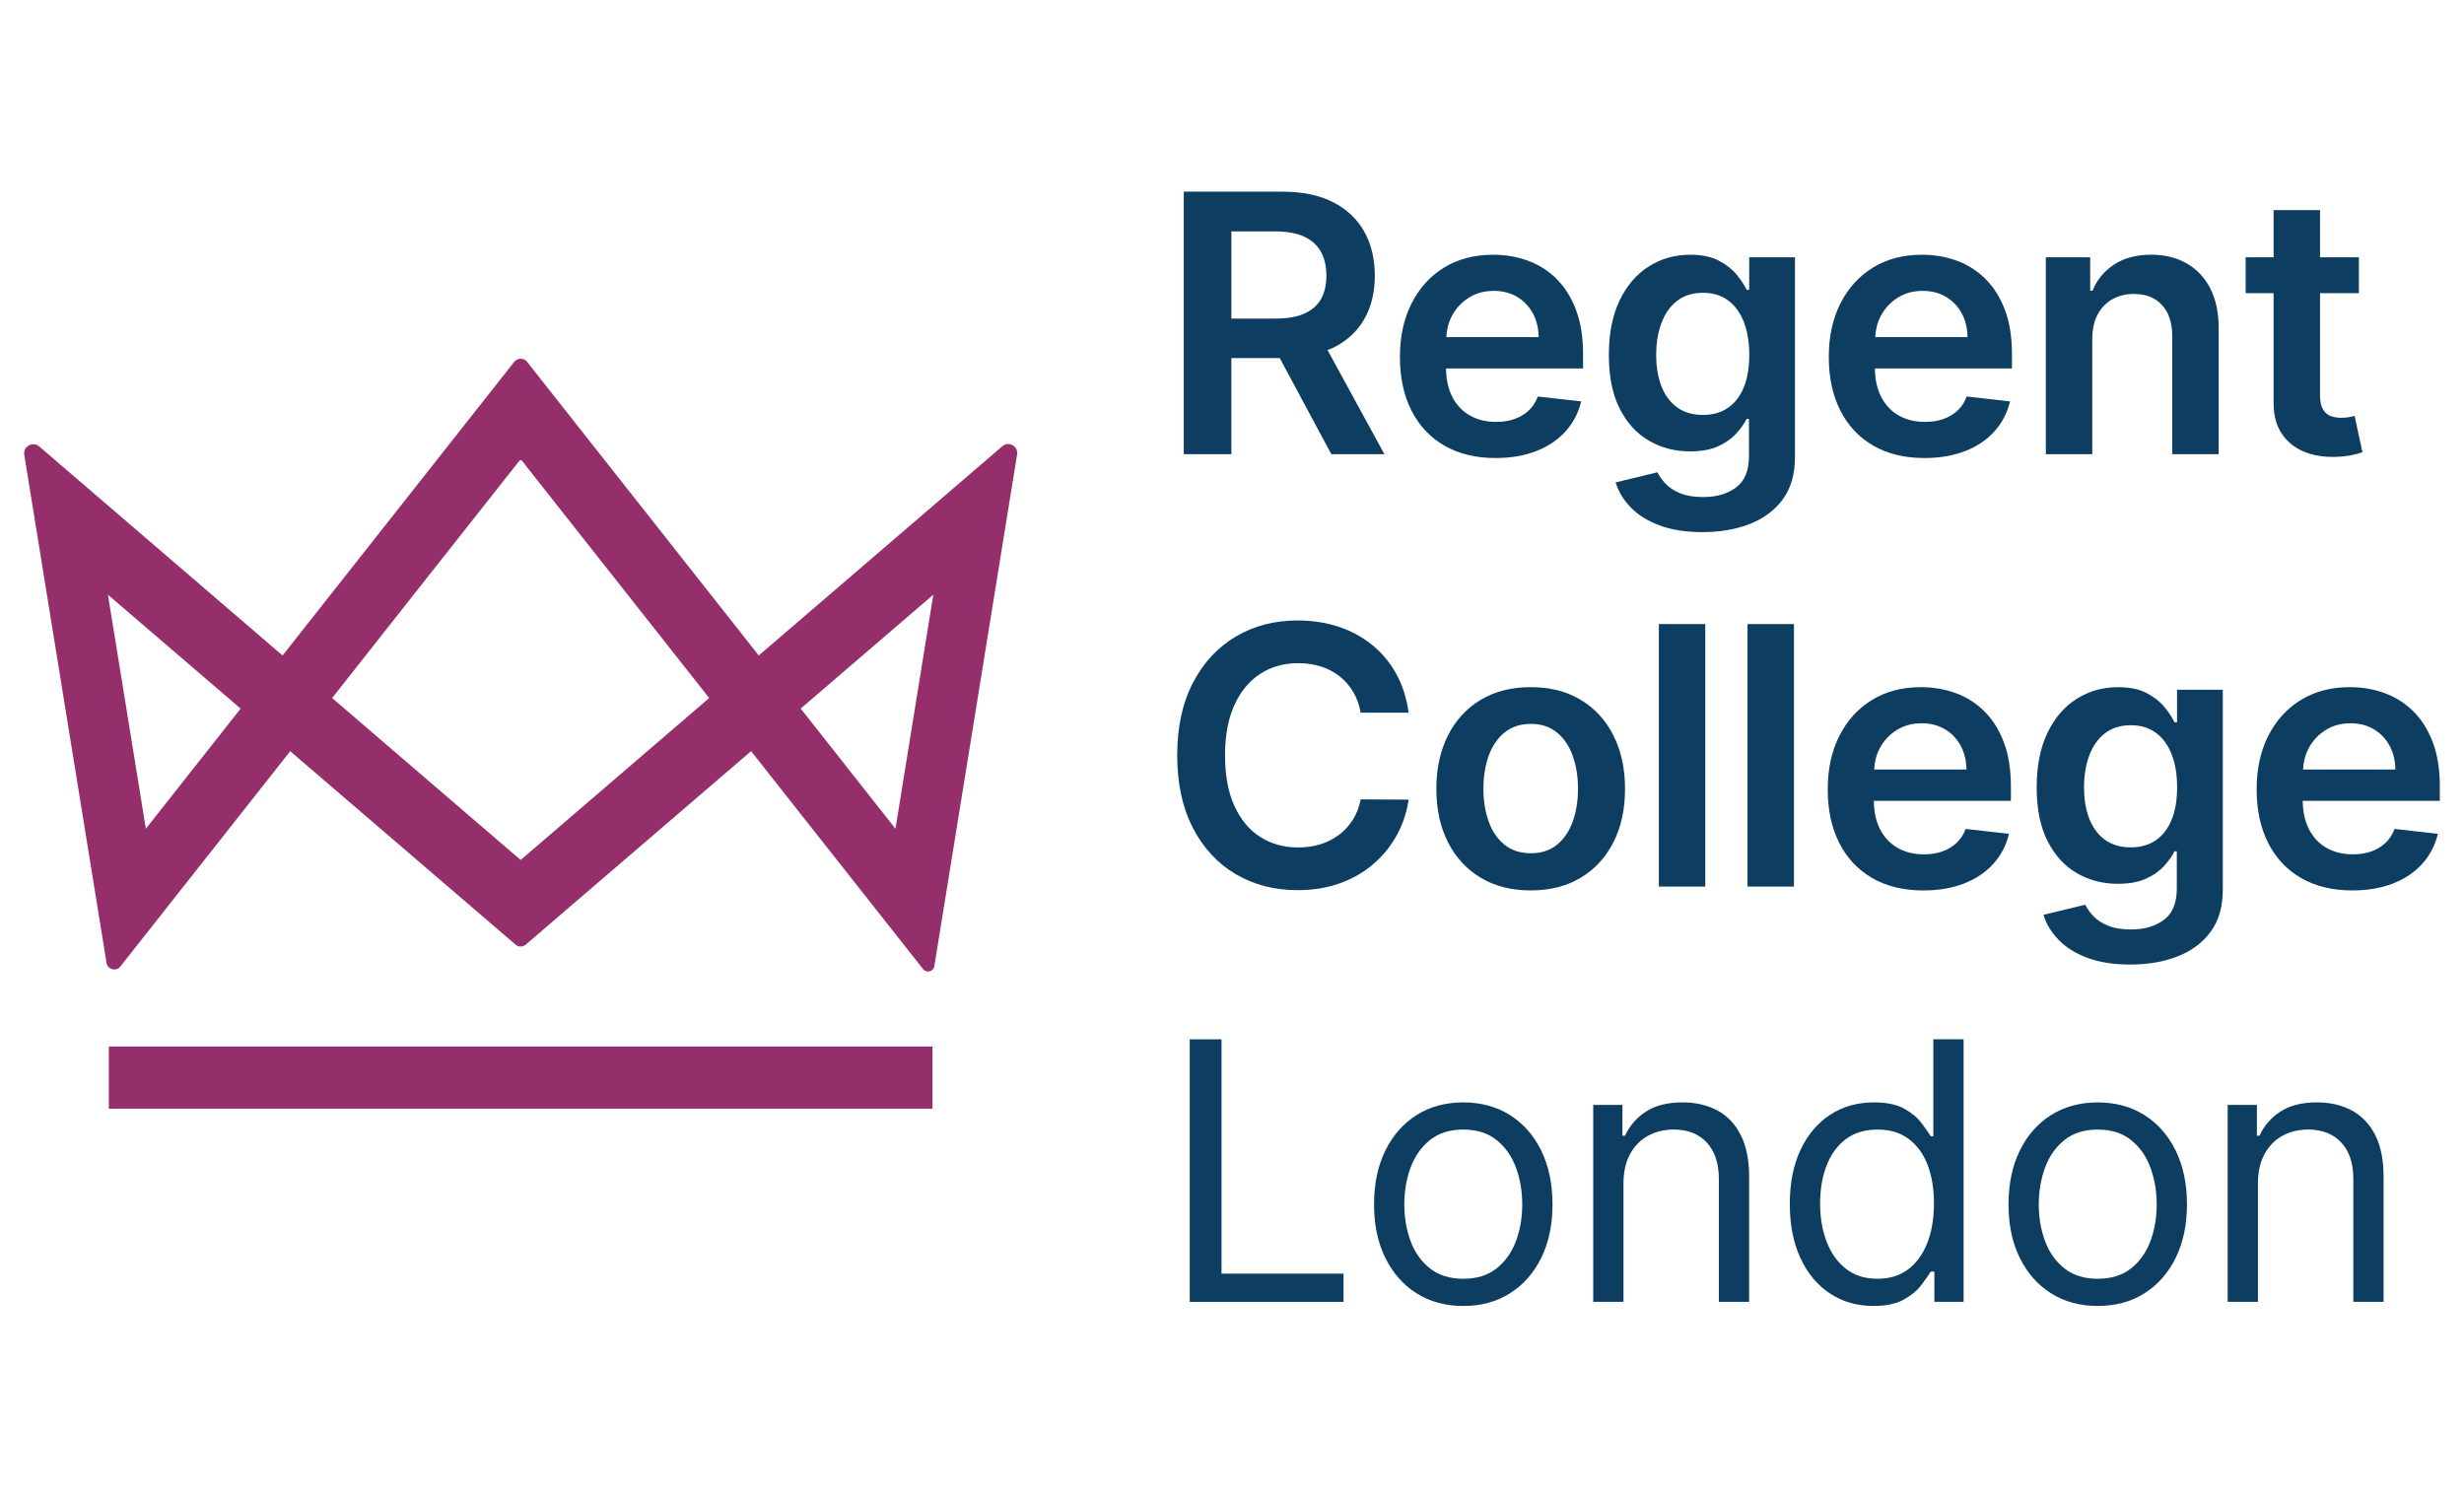
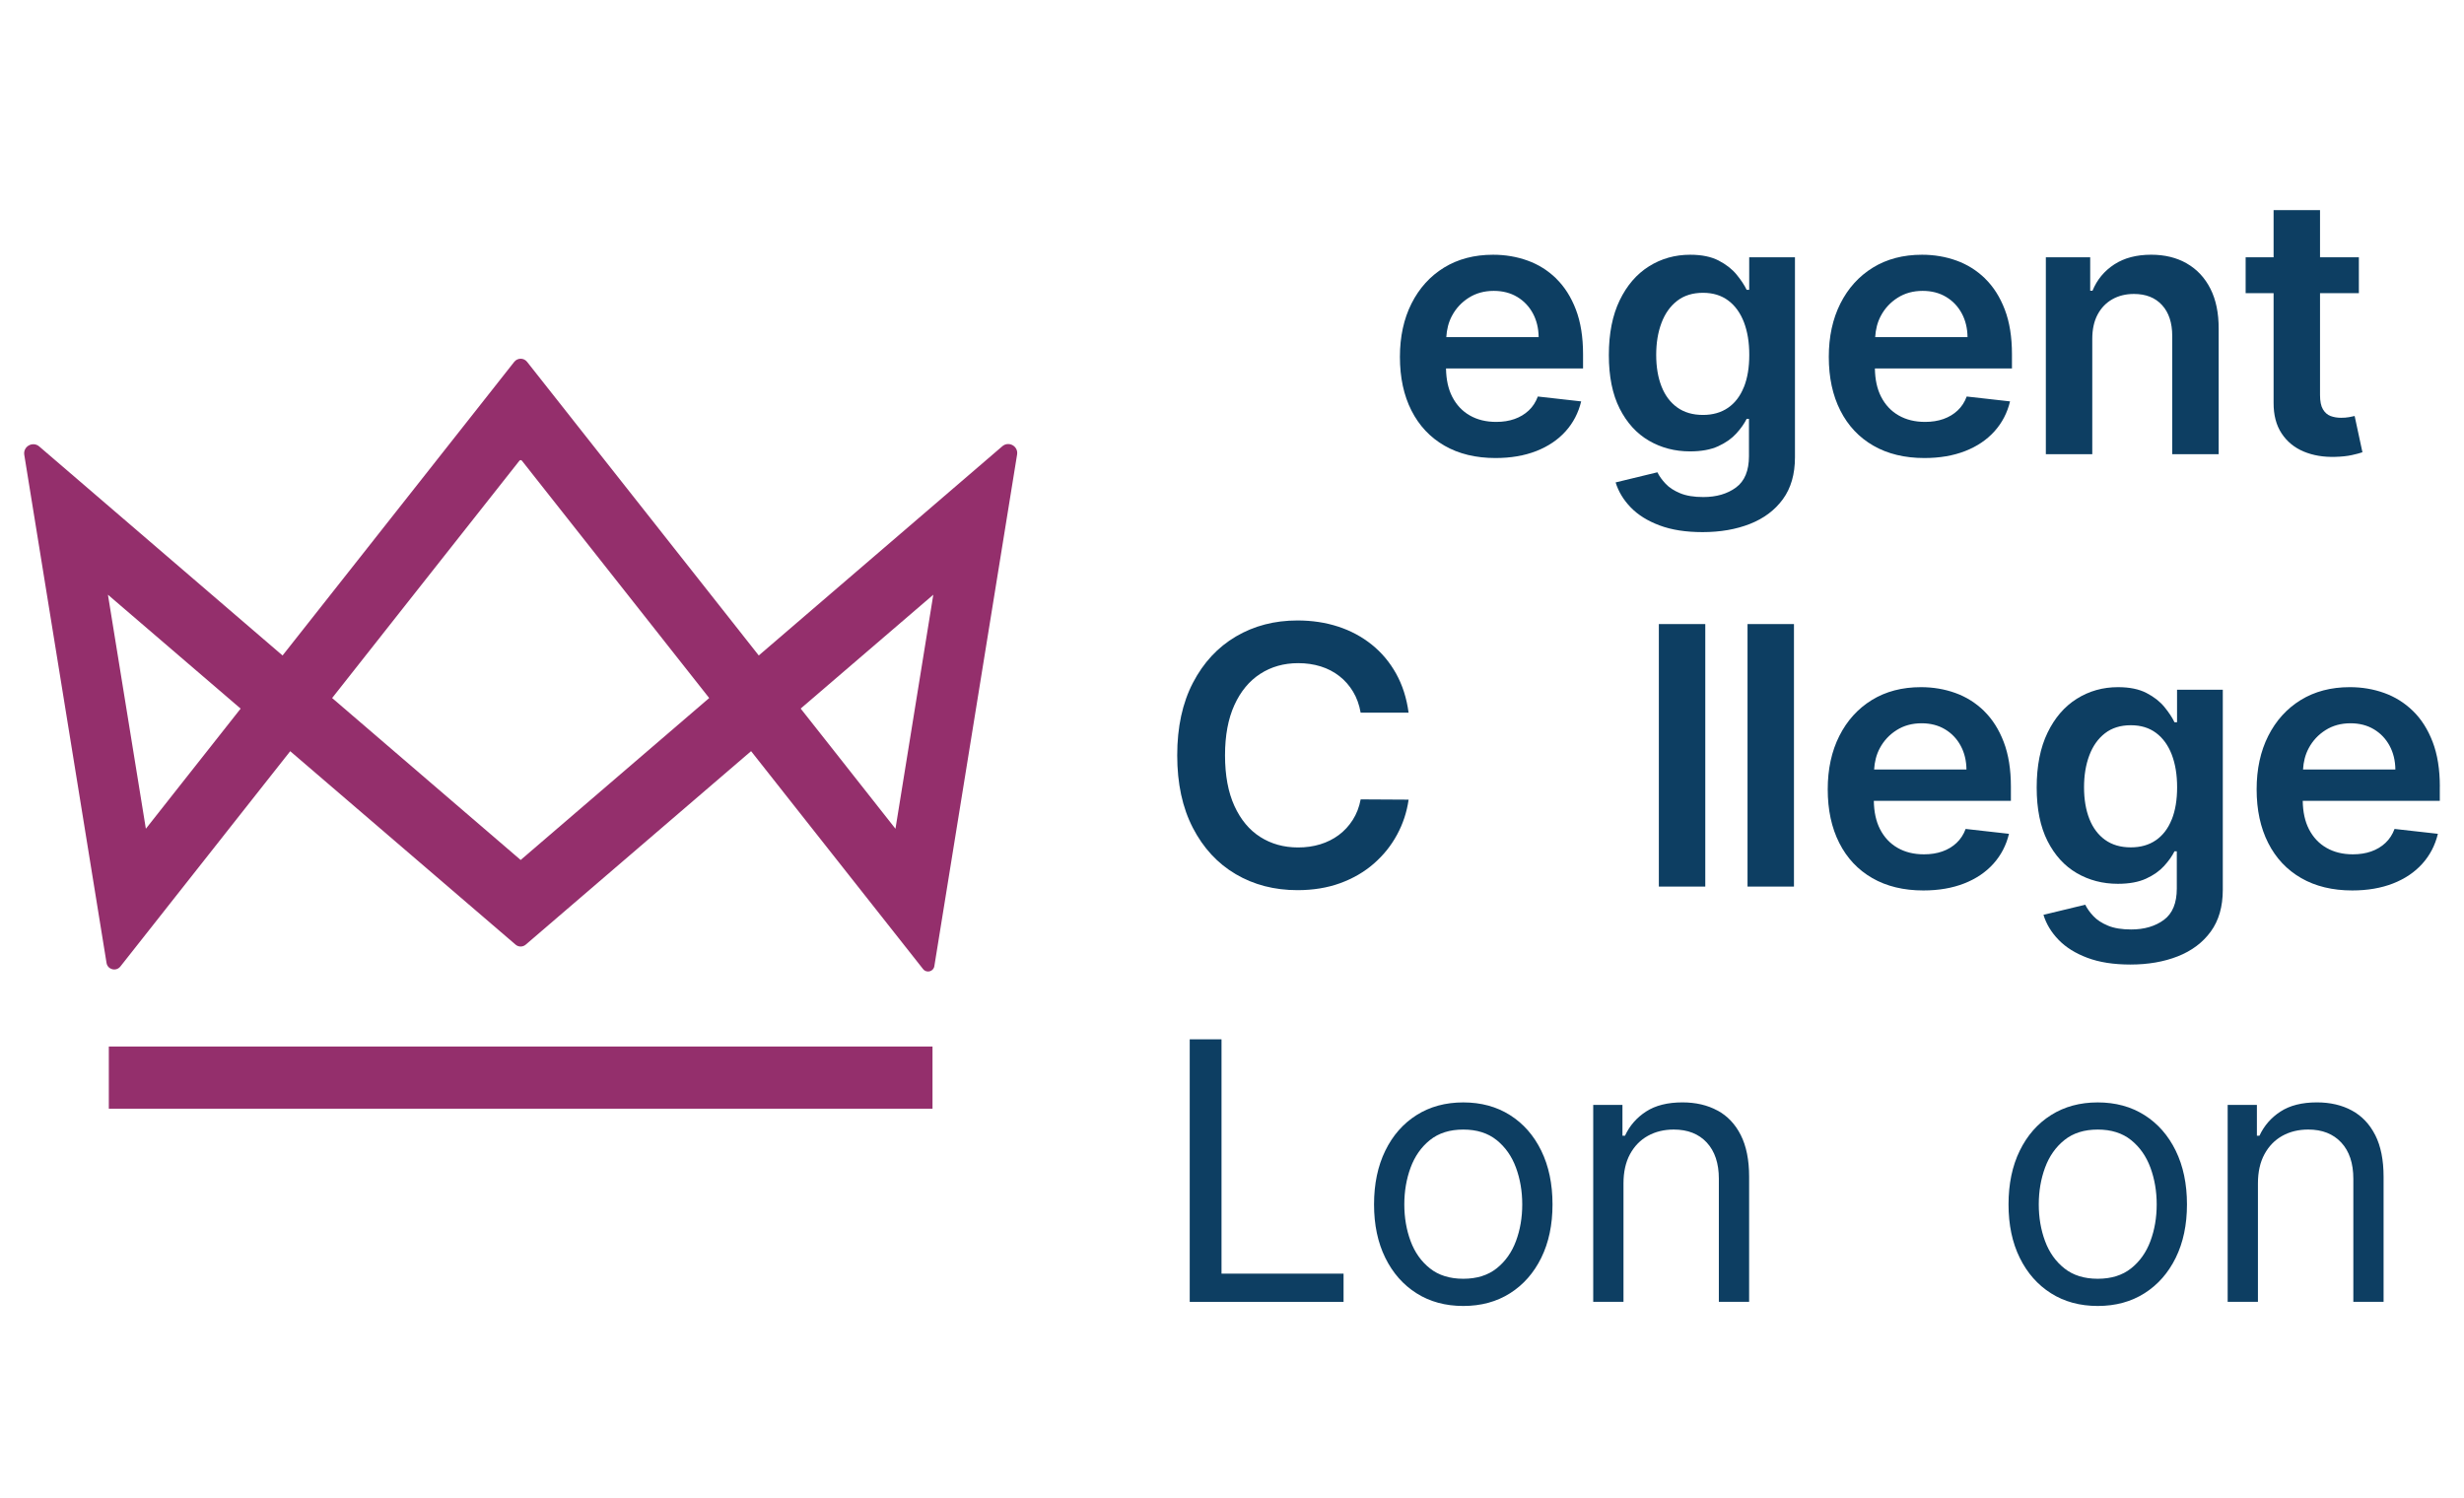
<svg xmlns="http://www.w3.org/2000/svg" viewBox="0 0 102 62" version="1.1" id="Layer_1">
  <defs>
    <style>
      .st0 {
        fill: #0d3e62;
      }

      .st1 {
        fill: #942f6c;
      }
    </style>
  </defs>
  <g>
    <rect height="2.574" width="34.097" y="43.325" x="4.505" class="st1" />
    <path d="M41.493,18.474l-10.083,8.662-1.614-2.046h0l-.878-1.113-.626-.793h0l-6.473-8.204c-.135-.172-.395-.171-.531,0l-6.073,7.699h0l-3.518,4.458L1.624,18.483c-.267-.229-.675,0-.619.347l3.405,21.034c.045.278.398.369.573.148l5.415-6.865h0s1.616-2.048,1.616-2.048l9.33,8.009c.12.103.298.103.418,0l9.33-8.011,1.619,2.052,5.502,6.971c.142.179.429.105.465-.121l3.426-21.183c.056-.343-.347-.569-.611-.342ZM8.344,31.386h0s-.809,1.025-.809,1.025l-.026.033h0l-1.471,1.865-1.57-9.688,5.493,4.715-1.617,2.05ZM21.554,35.603l-7.805-6.705,2.879-3.65h0l4.874-6.175c.026-.033.077-.033.103,0l4.285,5.429h0l3.468,4.396-7.805,6.705ZM37.068,34.309l-1.778-2.255h0l-.013-.017-.513-.651h0s-1.619-2.052-1.619-2.052l5.49-4.713-1.566,9.688Z" class="st1" />
  </g>
  <g>
    <g>
-       <path d="M55.167,14.406c.573-.278,1.007-.672,1.302-1.183.296-.511.443-1.116.443-1.812s-.146-1.301-.438-1.823c-.292-.522-.722-.928-1.29-1.218-.568-.29-1.269-.435-2.104-.435h-4.076v10.868h1.969v-3.98h2.003l2.136,3.98h2.197l-2.355-4.312c.07-.029.145-.053.212-.085ZM50.974,9.58h1.804c.492,0,.893.072,1.205.215s.543.352.696.626c.152.274.228.604.228.99s-.075.71-.226.974-.381.463-.693.6-.711.204-1.199.204h-1.815v-3.609Z" class="st0" />
      <path d="M64.423,11.532c-.345-.336-.741-.584-1.189-.745-.448-.161-.922-.241-1.425-.241-.778,0-1.456.178-2.033.533-.576.355-1.025.851-1.345,1.486-.32.635-.48,1.372-.48,2.21,0,.853.159,1.593.477,2.221.319.628.774,1.112,1.367,1.454.592.341,1.298.512,2.115.512.633,0,1.195-.097,1.687-.289.491-.193.896-.465,1.212-.817.317-.352.531-.765.645-1.239l-1.794-.202c-.085.23-.211.423-.377.579-.167.156-.363.273-.589.353s-.479.119-.759.119c-.417,0-.782-.089-1.093-.268-.311-.178-.553-.437-.727-.775-.167-.326-.249-.718-.256-1.17h5.673v-.589c0-.714-.099-1.331-.297-1.849-.198-.518-.47-.946-.815-1.282ZM59.871,13.958c.019-.318.091-.617.238-.889.164-.306.395-.554.693-.743.297-.189.642-.284,1.034-.284.368,0,.691.083.969.249s.494.394.65.682c.156.289.235.617.239.984h-3.822Z" class="st0" />
      <path d="M72.411,11.999h-.106c-.095-.198-.235-.409-.419-.634-.184-.224-.431-.417-.741-.578-.31-.161-.703-.241-1.18-.241-.626,0-1.194.16-1.704.48-.51.32-.914.789-1.212,1.406-.299.617-.449,1.374-.449,2.269,0,.888.15,1.626.449,2.216.299.589.702,1.031,1.21,1.327.508.295,1.074.443,1.701.443.467,0,.855-.071,1.164-.212s.559-.317.749-.525.333-.412.432-.61h.095v1.544c0,.601-.179,1.034-.536,1.297-.358.264-.809.396-1.354.396-.386,0-.705-.052-.958-.157s-.454-.235-.602-.393c-.149-.157-.262-.316-.34-.475l-1.73.419c.117.379.325.724.626,1.035.3.311.699.56,1.194.745.496.186,1.088.278,1.778.278.732,0,1.387-.113,1.963-.34s1.031-.568,1.364-1.024c.333-.457.499-1.033.499-1.73v-8.284h-1.894v1.348ZM72.188,16.027c-.148.372-.366.656-.652.854-.286.198-.634.297-1.04.297-.421,0-.775-.103-1.064-.31-.288-.207-.506-.497-.652-.87-.147-.373-.22-.809-.22-1.308,0-.492.072-.932.218-1.319.145-.387.361-.693.647-.915.287-.223.644-.334,1.072-.334.414,0,.763.107,1.048.321.285.214.5.514.648.899.147.386.22.835.22,1.348,0,.52-.074.966-.223,1.337Z" class="st0" />
      <path d="M82.177,11.532c-.345-.336-.741-.584-1.189-.745-.448-.161-.922-.241-1.425-.241-.778,0-1.456.178-2.033.533-.576.355-1.025.851-1.345,1.486-.32.635-.48,1.372-.48,2.21,0,.853.159,1.593.478,2.221.318.628.773,1.112,1.366,1.454.592.341,1.298.512,2.115.512.633,0,1.195-.097,1.687-.289s.896-.465,1.212-.817c.317-.352.531-.765.645-1.239l-1.794-.202c-.085.23-.21.423-.377.579-.166.156-.362.273-.589.353-.226.08-.479.119-.759.119-.417,0-.781-.089-1.093-.268-.311-.178-.554-.437-.727-.775-.167-.326-.249-.718-.256-1.17h5.674v-.589c0-.714-.099-1.331-.297-1.849-.198-.518-.47-.946-.815-1.282ZM77.625,13.958c.019-.318.091-.617.238-.889.164-.306.395-.554.693-.743.297-.189.642-.284,1.035-.284.368,0,.691.083.968.249.278.166.494.394.65.682.156.289.235.617.239.984h-3.822Z" class="st0" />
      <path d="M90.524,10.906c-.42-.241-.91-.361-1.473-.361-.609,0-1.119.134-1.531.403-.412.269-.712.631-.899,1.088h-.095v-1.385h-1.836v8.151h1.922v-4.776c0-.393.073-.727.22-1.003.147-.276.35-.487.61-.634.26-.147.558-.22.894-.22.495,0,.884.154,1.165.462.281.308.421.734.421,1.279v4.893h1.922v-5.19c.003-.651-.111-1.205-.342-1.661s-.558-.805-.977-1.045Z" class="st0" />
      <path d="M97.472,17.222c-.053.014-.13.03-.231.048-.1.018-.211.026-.331.026-.159,0-.304-.025-.435-.074-.131-.05-.236-.143-.316-.279s-.119-.333-.119-.592v-4.214h1.608v-1.486h-1.608v-1.953h-1.922v1.953h-1.157v1.486h1.157v4.532c-.003.51.107.934.332,1.274.224.34.53.59.915.751.386.161.819.234,1.301.22.272-.007.503-.032.692-.074.19-.042.336-.081.438-.117l-.323-1.502Z" class="st0" />
    </g>
    <g>
      <path d="M52.169,27.897c.456-.295.98-.443,1.571-.443.333,0,.643.045.932.135.288.09.545.224.772.401.227.177.416.392.568.645.152.253.257.542.313.868h1.985c-.081-.605-.254-1.143-.517-1.616-.263-.472-.599-.872-1.006-1.199-.407-.327-.87-.576-1.39-.746-.52-.17-1.083-.255-1.687-.255-.949,0-1.797.221-2.548.663-.75.442-1.343,1.08-1.777,1.913-.435.833-.653,1.835-.653,3.006s.216,2.169.648,3.004,1.022,1.473,1.773,1.916c.75.442,1.603.663,2.558.663.647,0,1.236-.096,1.767-.289.53-.193.994-.462,1.39-.807.396-.345.718-.744.963-1.197.246-.453.406-.937.48-1.454l-1.985-.011c-.06.318-.169.601-.327.849-.157.247-.35.456-.578.626-.228.17-.485.298-.769.385-.285.087-.59.13-.916.13-.587,0-1.108-.144-1.563-.432s-.812-.717-1.072-1.284c-.26-.568-.39-1.268-.39-2.099,0-.817.129-1.51.387-2.078.258-.568.615-.999,1.072-1.295Z" class="st0" />
-       <path d="M65.434,28.972c-.583-.35-1.273-.525-2.069-.525s-1.486.175-2.069.525-1.036.842-1.356,1.475c-.32.633-.48,1.371-.48,2.213s.16,1.578.48,2.208c.32.63.772,1.12,1.356,1.47s1.273.525,2.069.525,1.486-.175,2.069-.525c.584-.35,1.036-.84,1.356-1.47s.48-1.366.48-2.208-.161-1.58-.48-2.213-.772-1.125-1.356-1.475ZM65.108,34.003c-.143.403-.36.724-.65.963-.29.239-.651.358-1.082.358-.443,0-.809-.119-1.101-.358-.292-.239-.51-.56-.653-.963-.143-.403-.215-.853-.215-1.348,0-.499.072-.951.215-1.356.144-.405.361-.728.653-.969.292-.24.659-.361,1.101-.361.432,0,.792.12,1.082.361.29.241.507.563.65.969.144.405.215.857.215,1.356,0,.495-.072.945-.215,1.348Z" class="st0" />
      <rect height="10.868" width="1.922" y="25.836" x="68.67" class="st0" />
      <rect height="10.868" width="1.922" y="25.836" x="72.341" class="st0" />
      <path d="M82.133,29.434c-.345-.336-.741-.584-1.189-.745-.448-.161-.922-.241-1.425-.241-.778,0-1.456.178-2.033.533-.576.355-1.025.851-1.345,1.486-.32.635-.48,1.372-.48,2.21,0,.853.159,1.593.478,2.221.318.628.773,1.112,1.366,1.454.592.341,1.298.512,2.115.512.633,0,1.195-.097,1.687-.289s.896-.465,1.212-.817c.317-.352.531-.765.645-1.239l-1.794-.202c-.085.23-.21.423-.377.579-.166.156-.362.273-.589.353-.226.08-.479.119-.759.119-.417,0-.781-.089-1.093-.268-.311-.178-.554-.437-.727-.775-.167-.326-.249-.718-.256-1.17h5.674v-.589c0-.714-.099-1.331-.297-1.849-.198-.518-.47-.946-.815-1.282ZM77.581,31.859c.019-.318.091-.617.238-.889.164-.306.395-.554.693-.743.297-.189.642-.284,1.035-.284.368,0,.691.083.968.249.278.166.494.394.65.682.156.289.235.617.239.984h-3.822Z" class="st0" />
      <path d="M90.122,29.901h-.106c-.095-.198-.235-.409-.419-.634-.184-.224-.431-.417-.741-.578-.31-.161-.703-.241-1.18-.241-.626,0-1.194.16-1.704.48-.51.32-.914.789-1.212,1.406-.299.617-.449,1.374-.449,2.269,0,.888.15,1.626.449,2.216.299.589.702,1.031,1.21,1.327.508.295,1.074.443,1.701.443.467,0,.855-.071,1.164-.212s.559-.317.749-.525.333-.412.432-.61h.095v1.544c0,.601-.179,1.034-.536,1.297-.358.264-.809.396-1.354.396-.386,0-.705-.052-.958-.157s-.454-.235-.602-.393c-.149-.157-.262-.316-.34-.475l-1.73.419c.117.379.325.724.626,1.035.3.311.699.56,1.194.745.496.186,1.088.278,1.778.278.732,0,1.387-.113,1.963-.34s1.031-.568,1.364-1.024c.333-.457.499-1.033.499-1.73v-8.284h-1.894v1.348ZM89.899,33.929c-.148.372-.366.656-.652.854-.286.198-.634.297-1.04.297-.421,0-.775-.103-1.064-.31-.288-.207-.506-.497-.652-.87-.147-.373-.22-.809-.22-1.308,0-.492.072-.932.218-1.319.145-.387.361-.693.647-.915.287-.223.644-.334,1.072-.334.414,0,.763.107,1.048.321.285.214.5.514.648.899.147.386.22.835.22,1.348,0,.52-.074.966-.223,1.337Z" class="st0" />
      <path d="M101,32.565c0-.714-.099-1.331-.297-1.849-.198-.518-.47-.946-.815-1.282-.345-.336-.741-.584-1.189-.745-.448-.161-.922-.241-1.425-.241-.778,0-1.456.178-2.033.533-.576.355-1.025.851-1.345,1.486-.32.635-.48,1.372-.48,2.21,0,.853.159,1.593.478,2.221.318.628.773,1.112,1.366,1.454.592.341,1.298.512,2.115.512.633,0,1.195-.097,1.687-.289s.896-.465,1.212-.817c.317-.352.531-.765.645-1.239l-1.794-.202c-.085.23-.21.423-.377.579-.166.156-.362.273-.589.353-.226.08-.479.119-.759.119-.417,0-.781-.089-1.093-.268-.311-.178-.554-.437-.727-.775-.167-.326-.249-.718-.256-1.17h5.674v-.589ZM95.336,31.859c.019-.318.091-.617.238-.889.164-.306.395-.554.693-.743.297-.189.642-.284,1.035-.284.368,0,.691.083.968.249.278.166.494.394.65.682.156.289.235.617.239.984h-3.822Z" class="st0" />
    </g>
    <g>
      <polygon points="50.566 43.027 49.25 43.027 49.25 53.896 55.618 53.896 55.618 52.728 50.566 52.728 50.566 43.027" class="st0" />
      <path d="M62.508,46.164c-.554-.35-1.199-.525-1.934-.525s-1.381.175-1.934.525c-.554.35-.986.842-1.295,1.475s-.465,1.375-.465,2.224c0,.842.155,1.578.465,2.208s.741,1.12,1.295,1.47c.553.35,1.198.525,1.934.525s1.38-.175,1.934-.525c.553-.35.985-.84,1.295-1.47s.465-1.366.465-2.208c0-.849-.155-1.59-.465-2.224s-.741-1.125-1.295-1.475ZM62.755,51.38c-.174.467-.441.844-.801,1.13-.361.287-.821.43-1.38.43s-1.019-.143-1.38-.43c-.361-.286-.628-.663-.801-1.13s-.26-.973-.26-1.518.087-1.053.26-1.523c.173-.47.44-.851.801-1.141.361-.29.82-.435,1.38-.435s1.019.145,1.38.435c.361.29.628.671.801,1.141.173.471.26.978.26,1.523s-.086,1.051-.26,1.518Z" class="st0" />
      <path d="M71.095,45.975c-.413-.225-.896-.337-1.448-.337-.615,0-1.118.126-1.507.379s-.68.586-.871,1h-.106v-1.274h-1.21v8.151h1.253v-4.903c0-.474.09-.877.27-1.21.181-.332.427-.585.741-.759.313-.173.669-.26,1.069-.26.58,0,1.036.18,1.369.539.332.359.499.859.499,1.499v5.094h1.253v-5.18c0-.693-.116-1.267-.345-1.722-.23-.455-.551-.794-.966-1.019Z" class="st0" />
-       <path d="M80.035,47.039h-.106c-.092-.142-.22-.323-.385-.544s-.401-.419-.711-.594c-.31-.175-.73-.263-1.261-.263-.687,0-1.292.171-1.815.515s-.932.83-1.226,1.459-.44,1.373-.44,2.229c0,.863.147,1.61.44,2.242s.7,1.12,1.22,1.465c.521.345,1.12.517,1.799.517.524,0,.943-.088,1.257-.263s.558-.375.727-.6.3-.411.393-.56h.148v1.252h1.21v-10.868h-1.253v4.012ZM79.786,51.447c-.181.469-.444.835-.79,1.098-.347.264-.772.395-1.274.395-.524,0-.961-.139-1.313-.417-.352-.278-.617-.653-.796-1.125-.179-.472-.268-.999-.268-1.579,0-.573.088-1.091.263-1.552.175-.462.439-.828.791-1.098.352-.271.793-.406,1.324-.406.51,0,.938.128,1.284.385.347.256.609.614.786,1.072.177.458.265.992.265,1.6,0,.616-.09,1.158-.271,1.627Z" class="st0" />
      <path d="M88.772,46.164c-.554-.35-1.199-.525-1.934-.525s-1.381.175-1.934.525c-.554.35-.986.842-1.295,1.475s-.464,1.375-.464,2.224c0,.842.154,1.578.464,2.208s.741,1.12,1.295,1.47c.553.35,1.199.525,1.934.525s1.38-.175,1.934-.525c.553-.35.985-.84,1.295-1.47s.465-1.366.465-2.208c0-.849-.155-1.59-.465-2.224s-.741-1.125-1.295-1.475ZM89.019,51.38c-.173.467-.441.844-.801,1.13-.361.287-.821.43-1.38.43s-1.019-.143-1.38-.43c-.361-.286-.628-.663-.801-1.13s-.26-.973-.26-1.518.087-1.053.26-1.523c.173-.47.44-.851.801-1.141.361-.29.821-.435,1.38-.435s1.019.145,1.38.435c.361.29.628.671.801,1.141.173.471.26.978.26,1.523s-.086,1.051-.26,1.518Z" class="st0" />
      <path d="M98.326,46.994c-.23-.455-.552-.794-.966-1.019s-.897-.337-1.449-.337c-.615,0-1.118.126-1.507.379s-.679.586-.871,1h-.106v-1.274h-1.21v8.151h1.253v-4.903c0-.474.09-.877.271-1.21.181-.332.427-.585.74-.759.313-.173.669-.26,1.07-.26.58,0,1.036.18,1.369.539s.499.859.499,1.499v5.094h1.252v-5.18c0-.693-.115-1.267-.345-1.722Z" class="st0" />
    </g>
  </g>
</svg>